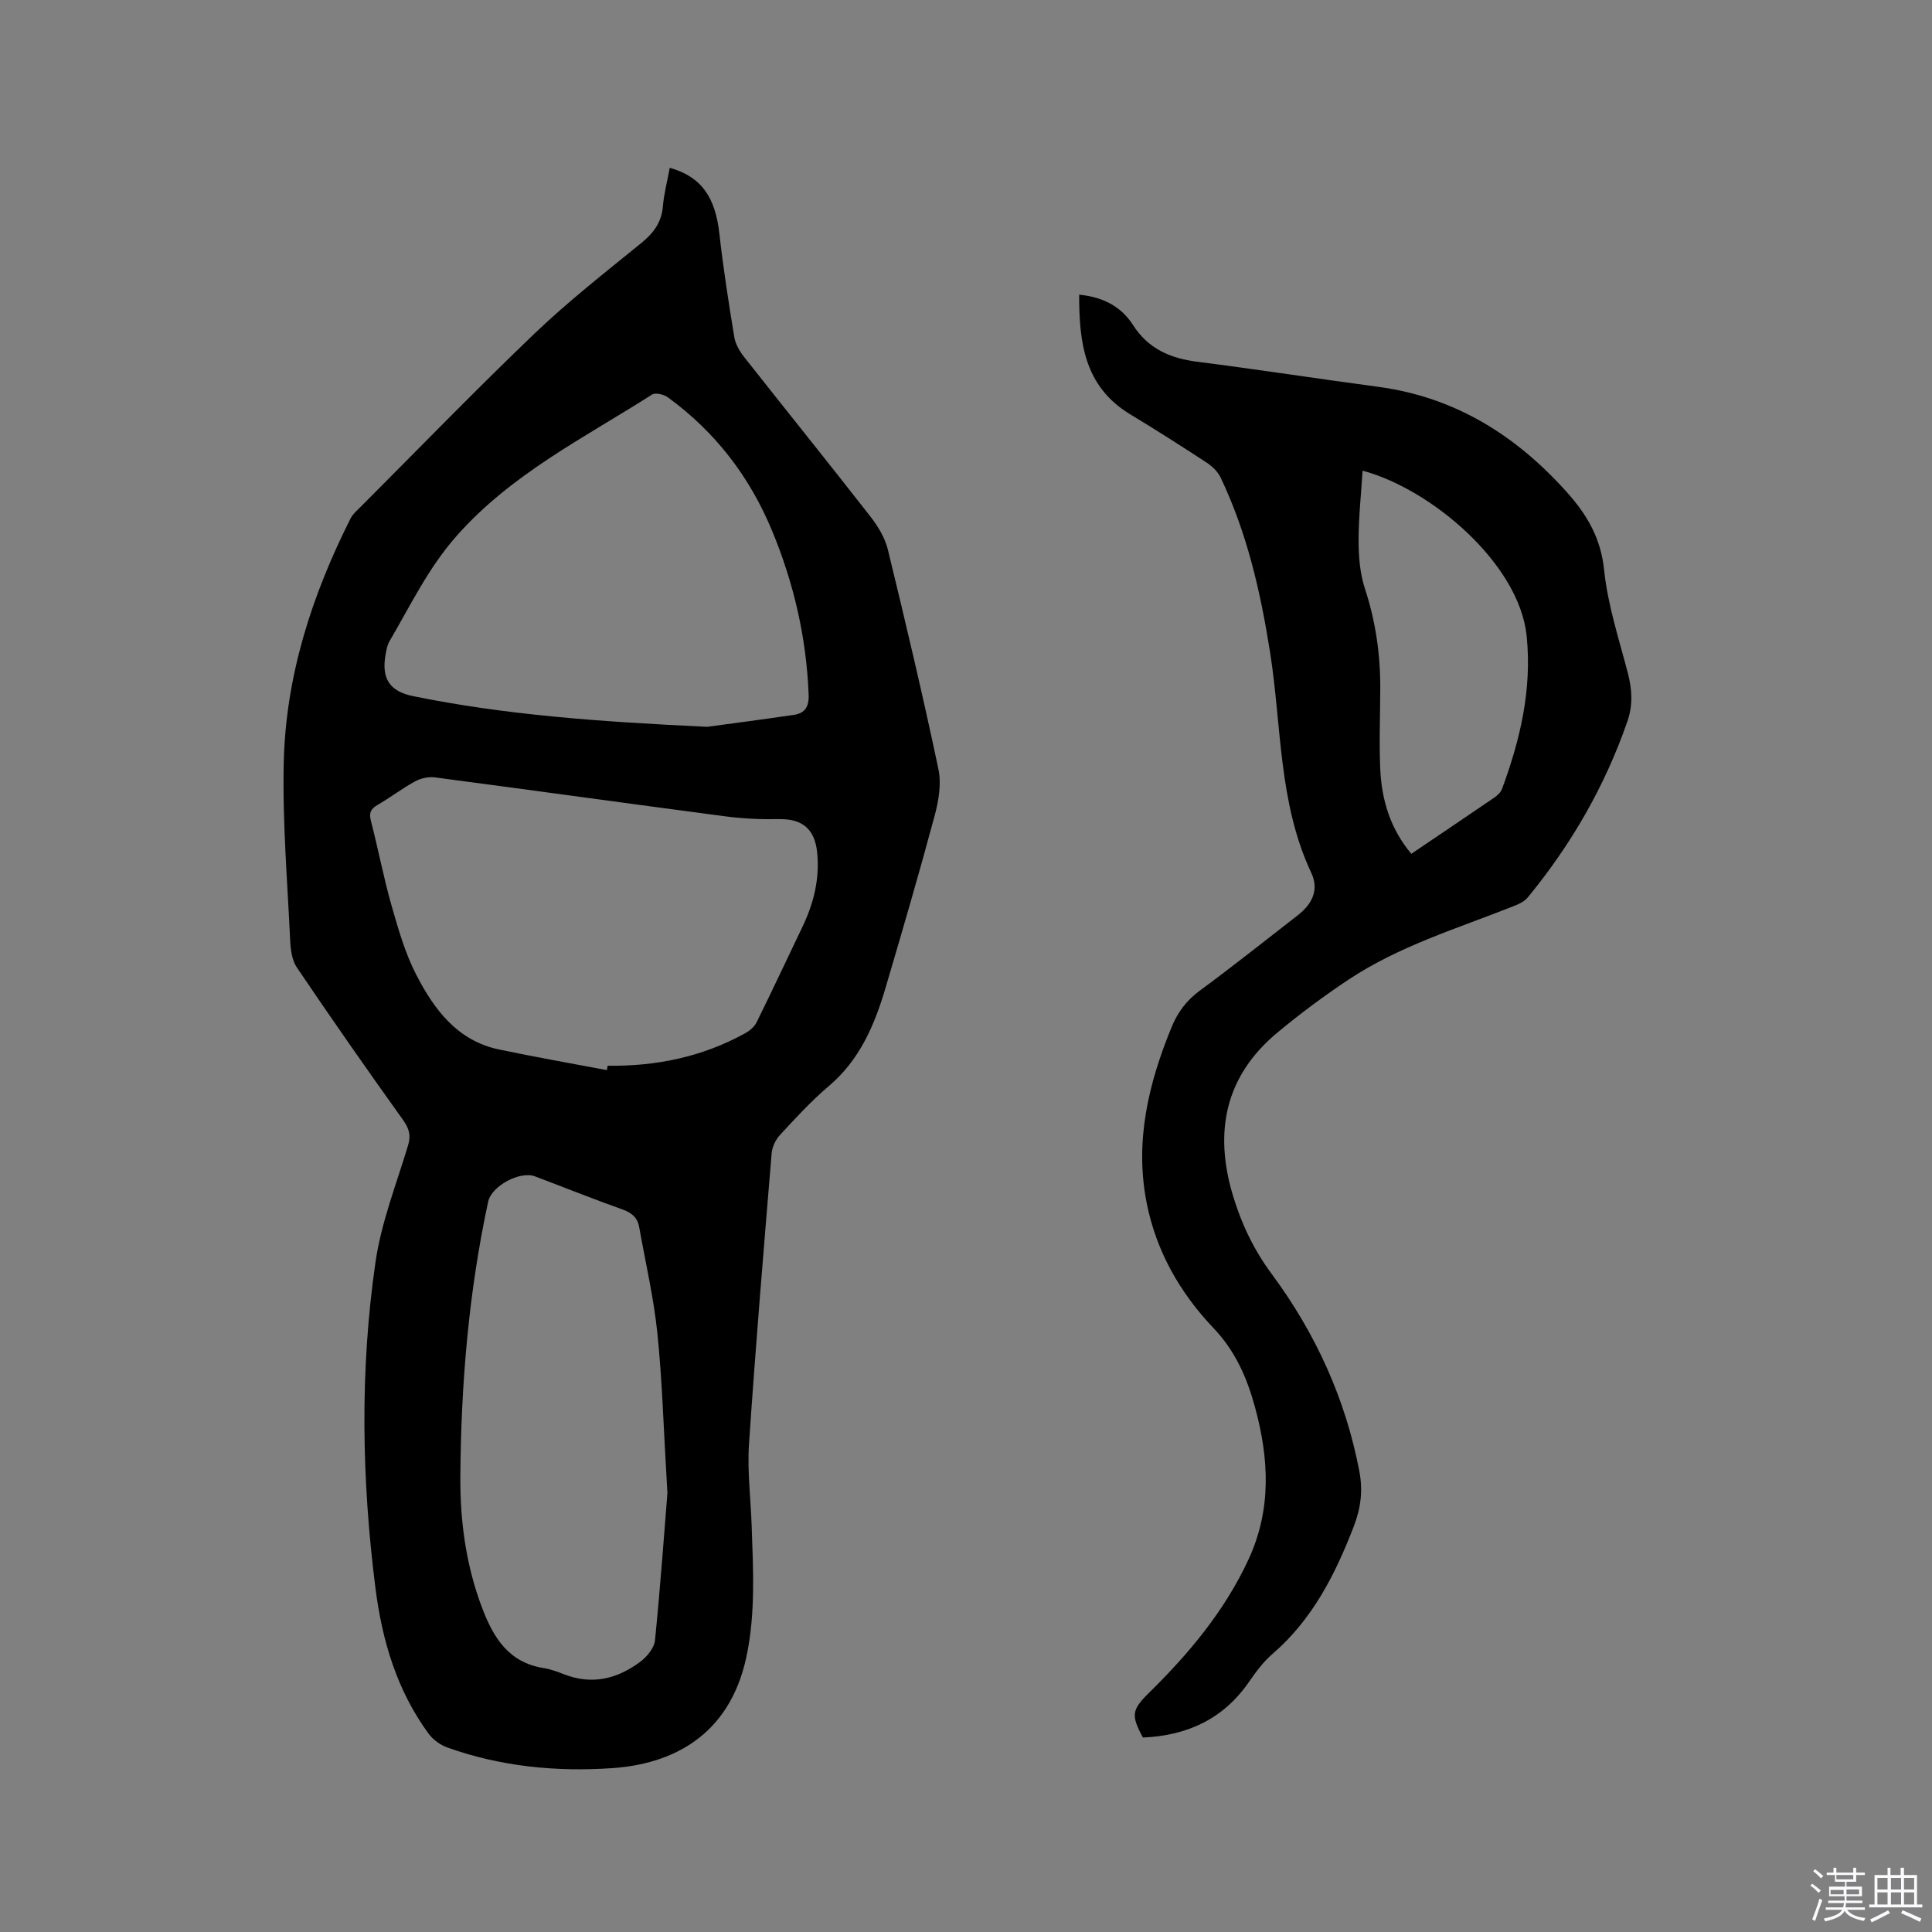
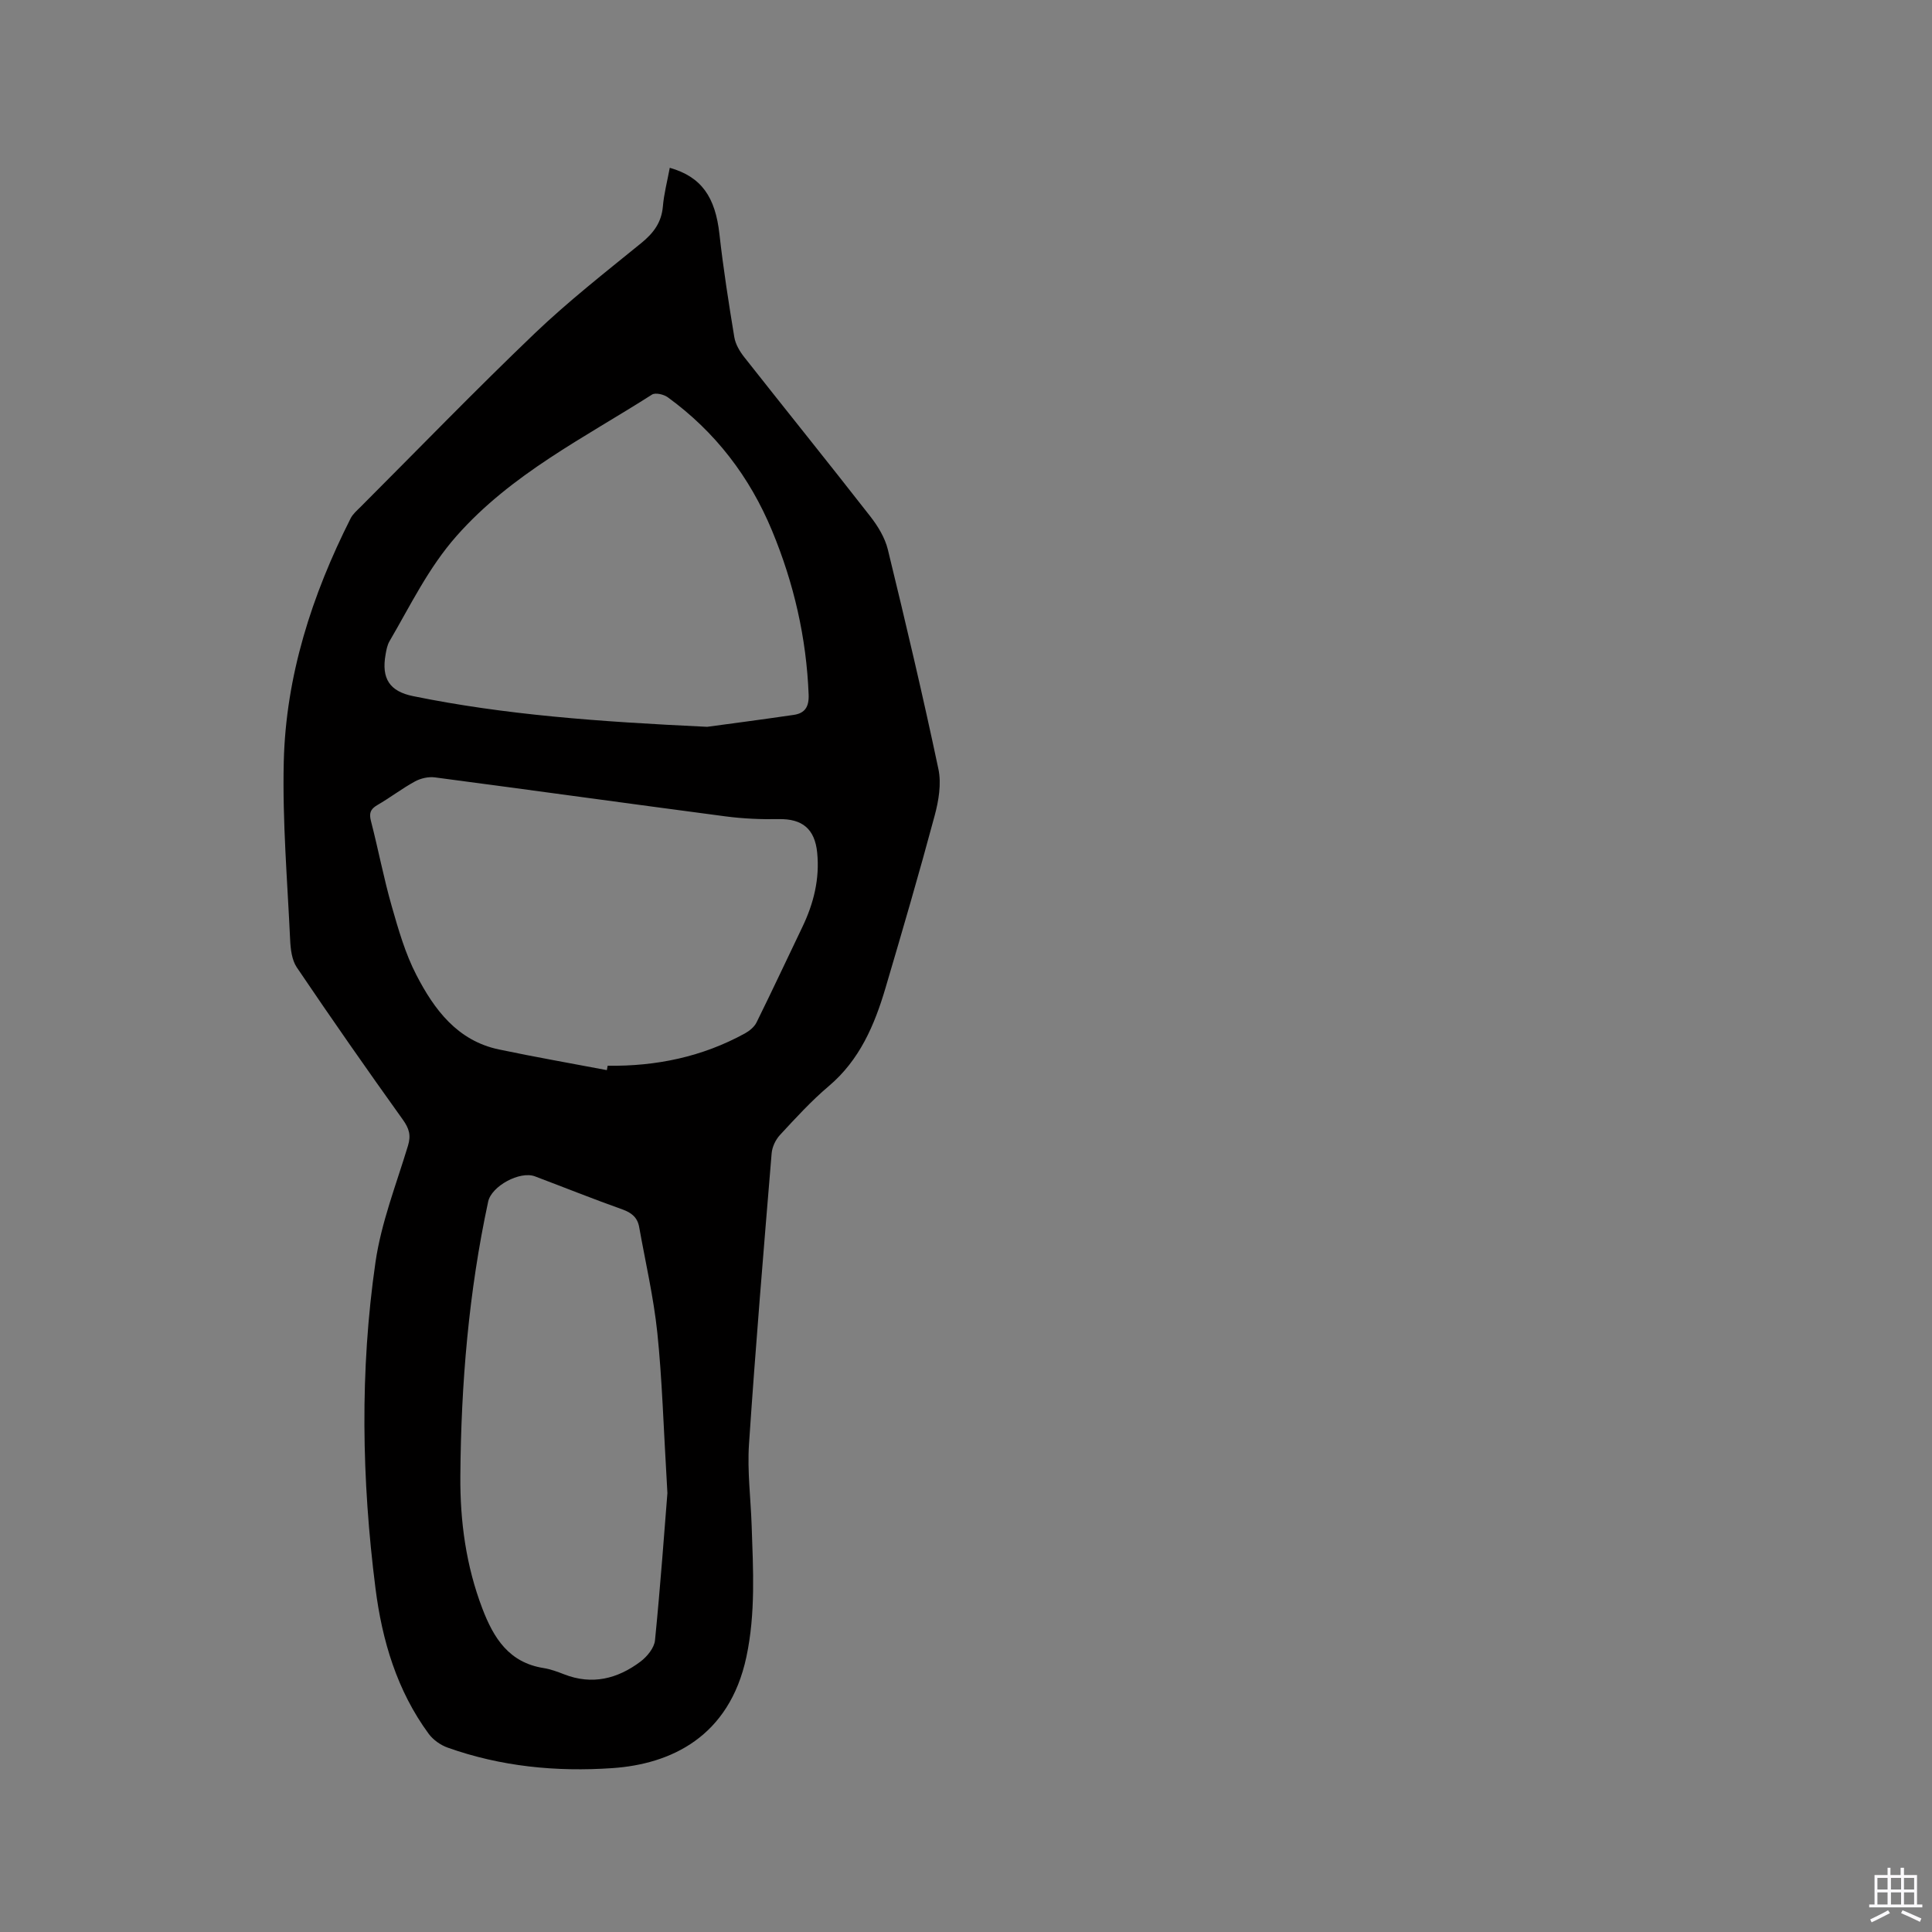
<svg xmlns="http://www.w3.org/2000/svg" enable-background="new 0 0 400 400" viewBox="0 0 400 400">
  <rect x="0" y="0" width="400" height="400" fill="#808080" stroke="none" />
-   <path d="m374.8 390.4.4-.4c.7.5 1.3 1 1.8 1.4l-.5.5c-.5-.6-1.1-1.1-1.7-1.5zm1 7.3-.6-.3c.5-1.4 1.1-2.8 1.5-4.3.2.1.4.2.6.3-.5 1.3-1 2.8-1.5 4.3zm-.4-10.3.4-.4c.4.3 1 .8 1.7 1.4l-.5.5c-.4-.5-1-1-1.6-1.5zm2.5.3h1.7v-1h.6v1h3.5v-1h.6v1h1.8v.5h-1.8v1.4h-2v1h3.2v2h-3.2v.9h3.3v.5h-3.4c0 .3-.1.6-.1.9h4v.5h-3.7c.7.9 1.9 1.5 3.8 1.7-.1.2-.2.4-.3.6-2.1-.4-3.5-1.1-4-2.1-.4 1-1.8 1.7-4 2.2-.1-.2-.2-.4-.3-.6 2.1-.4 3.4-1 3.8-1.8h-3.4v-.5h3.6c.1-.3.1-.6.2-.9h-3.3v-.5h3.4c0-.3 0-.6 0-.9h-3.2v-2h3.3v-1h-2.1v-1.4h-1.7v-.5zm1.1 3.5v1h2.7c0-.3 0-.4 0-.4 0-.1 0-.2 0-.2 0-.1 0-.2 0-.3h-2.7zm1.2-3v.9h3.5v-.9zm4.7 3h-2.6v.6.4h2.6z" fill="#fbfafc" />
  <path d="m393.6 386.7h.6v1.5h2.7v6.1h1.1v.6h-11v-.6h1.1v-6.1h2.7v-1.5h.6v1.5h2.1v-1.5zm-2.7 8.8.4.6c-1.2.6-2.5 1.3-3.8 1.9-.1-.2-.2-.4-.3-.6 1.2-.6 2.5-1.2 3.7-1.9zm-2.2-6.7v2.4h2.1v-2.4zm0 3v2.5h2.1v-2.5zm2.8-3v2.4h2.1v-2.4zm0 3v2.5h2.1v-2.5zm6 6.1c-1.4-.7-2.7-1.3-3.9-1.8l.3-.6c1.5.6 2.7 1.2 3.9 1.7zm-1.2-9.1h-2.1v2.4h2.1zm-2.1 3v2.5h2.1v-2.5z" fill="#fbfafc" />
  <g fill="#010000">
    <path d="m138.67 34.74c6.58 1.87 9.43 6.07 10.28 13.72.8 7.14 1.91 14.25 3.08 21.34.24 1.47 1.13 2.97 2.08 4.17 8.66 10.99 17.45 21.88 26.05 32.91 1.59 2.03 3.06 4.44 3.66 6.9 3.68 15.11 7.26 30.25 10.47 45.46.64 3.03.05 6.55-.78 9.63-3.21 11.96-6.68 23.84-10.19 35.72-2.27 7.67-5.34 14.87-11.72 20.27-3.63 3.07-6.87 6.62-10.11 10.12-.91.98-1.62 2.48-1.73 3.8-1.66 20.07-3.34 40.14-4.69 60.23-.37 5.57.36 11.21.55 16.82.31 9.1.84 18.16-1.09 27.22-3.55 16.61-15.7 22.19-27.73 23.02-11.59.8-23.08-.31-34.13-4.25-1.47-.52-3-1.61-3.92-2.86-6.57-8.95-9.64-19.32-11.01-30.11-2.86-22.49-3.25-45.08 0-67.53 1.19-8.2 4.31-16.12 6.73-24.12.66-2.17.23-3.57-1.07-5.39-7.46-10.41-14.78-20.91-21.95-31.52-1.03-1.53-1.29-3.77-1.38-5.71-.57-12.27-1.61-24.56-1.32-36.81.42-17.84 5.83-34.56 13.84-50.44.46-.91 1.32-1.64 2.06-2.38 11.99-12 23.8-24.2 36.05-35.92 6.96-6.65 14.58-12.62 22.06-18.7 2.53-2.06 4.19-4.25 4.48-7.57.22-2.61.9-5.18 1.43-8.02zm-13.03 186.82c.06-.3.12-.61.17-.91 10.04.14 19.59-1.84 28.43-6.7.94-.52 1.94-1.34 2.4-2.28 3.23-6.54 6.32-13.16 9.48-19.74 2.34-4.87 3.61-9.96 3.07-15.39-.49-4.95-3.11-7.04-7.94-6.95-3.68.07-7.39-.09-11.04-.57-20.06-2.64-40.1-5.43-60.16-8.07-1.34-.18-2.95.19-4.14.84-2.69 1.47-5.14 3.36-7.8 4.9-1.46.85-1.72 1.71-1.3 3.33 1.51 5.84 2.63 11.79 4.29 17.59 1.39 4.86 2.81 9.83 5.12 14.28 3.69 7.14 8.48 13.58 17.08 15.39 7.41 1.56 14.89 2.86 22.34 4.28zm20.77-71.08c3.73-.51 10.83-1.43 17.93-2.47 2.3-.34 3.18-1.66 3.08-4.2-.46-11.78-3.06-23.05-7.56-33.9-4.64-11.21-11.78-20.52-21.62-27.67-.82-.59-2.54-.99-3.24-.55-14.05 8.96-29.1 16.41-40.46 29.26-5.87 6.64-9.55 14.38-13.91 21.83-.46.8-.64 1.8-.8 2.73-.89 4.98.83 7.63 5.71 8.62 18.94 3.86 38.14 5.28 60.87 6.35zm-8.23 158.65c-.83-13.97-1.09-23.63-2.09-33.22-.77-7.34-2.46-14.59-3.76-21.88-.35-1.95-1.56-2.96-3.47-3.63-6.08-2.17-12.07-4.57-18.11-6.85-3.1-1.17-8.99 2.01-9.68 5.23-4.03 18.73-5.62 37.71-5.76 56.83-.07 9.38 1.18 18.57 4.56 27.43 2.34 6.13 5.51 11.17 12.65 12.31 1.45.23 2.87.75 4.25 1.29 5.81 2.28 11.08.95 15.83-2.62 1.37-1.03 2.85-2.83 3.01-4.4 1.15-11.56 1.98-23.16 2.57-30.49z" />
-     <path d="m223.43 61.01c4.88.48 8.66 2.39 11.16 6.3 3.13 4.89 7.68 6.87 13.25 7.58 12.5 1.59 24.96 3.52 37.45 5.19 15.91 2.12 28.52 10.01 39.08 21.78 4.21 4.7 7.07 9.55 7.75 16.18.74 7.2 3.07 14.26 4.91 21.32.88 3.38 1.07 6.59-.08 9.94-4.65 13.46-11.66 25.58-20.68 36.55-.74.9-2.06 1.43-3.21 1.88-11.5 4.55-23.44 8.17-33.86 15.09-5.1 3.39-10.05 7.07-14.76 10.99-10.8 8.99-13.11 20.51-9.21 33.59 1.76 5.89 4.29 11.27 8.06 16.36 9.04 12.2 15.29 25.82 18.15 40.87.75 3.93.33 7.54-1.16 11.41-3.86 9.99-8.56 19.26-16.84 26.4-1.9 1.64-3.45 3.75-4.9 5.84-5.32 7.69-12.82 11.06-21.91 11.46-2.51-4.63-2.3-5.75 1.23-9.23 8.28-8.14 15.66-16.94 20.61-27.6 4.84-10.41 4.27-20.96 1.34-31.66-1.66-6.06-4.06-11.55-8.58-16.3-6.95-7.3-11.89-15.96-13.85-26.03-2.47-12.67.4-24.59 5.18-36.25 1.28-3.12 3.12-5.57 5.89-7.6 6.83-5.02 13.45-10.32 20.16-15.51 3.14-2.43 4.51-5.37 2.87-8.86-6.82-14.52-6.11-30.39-8.53-45.68-1.98-12.52-4.77-24.73-10.26-36.2-.59-1.23-1.77-2.32-2.94-3.09-5.23-3.42-10.5-6.78-15.85-10.01-9.42-5.75-10.48-14.87-10.47-24.71zm58.68 36.44c-.3 4.87-.84 9.7-.83 14.54.01 3.3.29 6.76 1.31 9.87 2.21 6.73 3.2 13.57 3.18 20.61-.01 5.61-.26 11.24 0 16.84.3 6.41 2.13 12.37 6.43 17.46 5.9-3.99 11.52-7.77 17.11-11.59.67-.46 1.39-1.1 1.66-1.82 3.78-10.22 6.23-20.62 5.11-31.67-1.51-14.96-19.75-30.45-33.97-34.24z" />
  </g>
</svg>